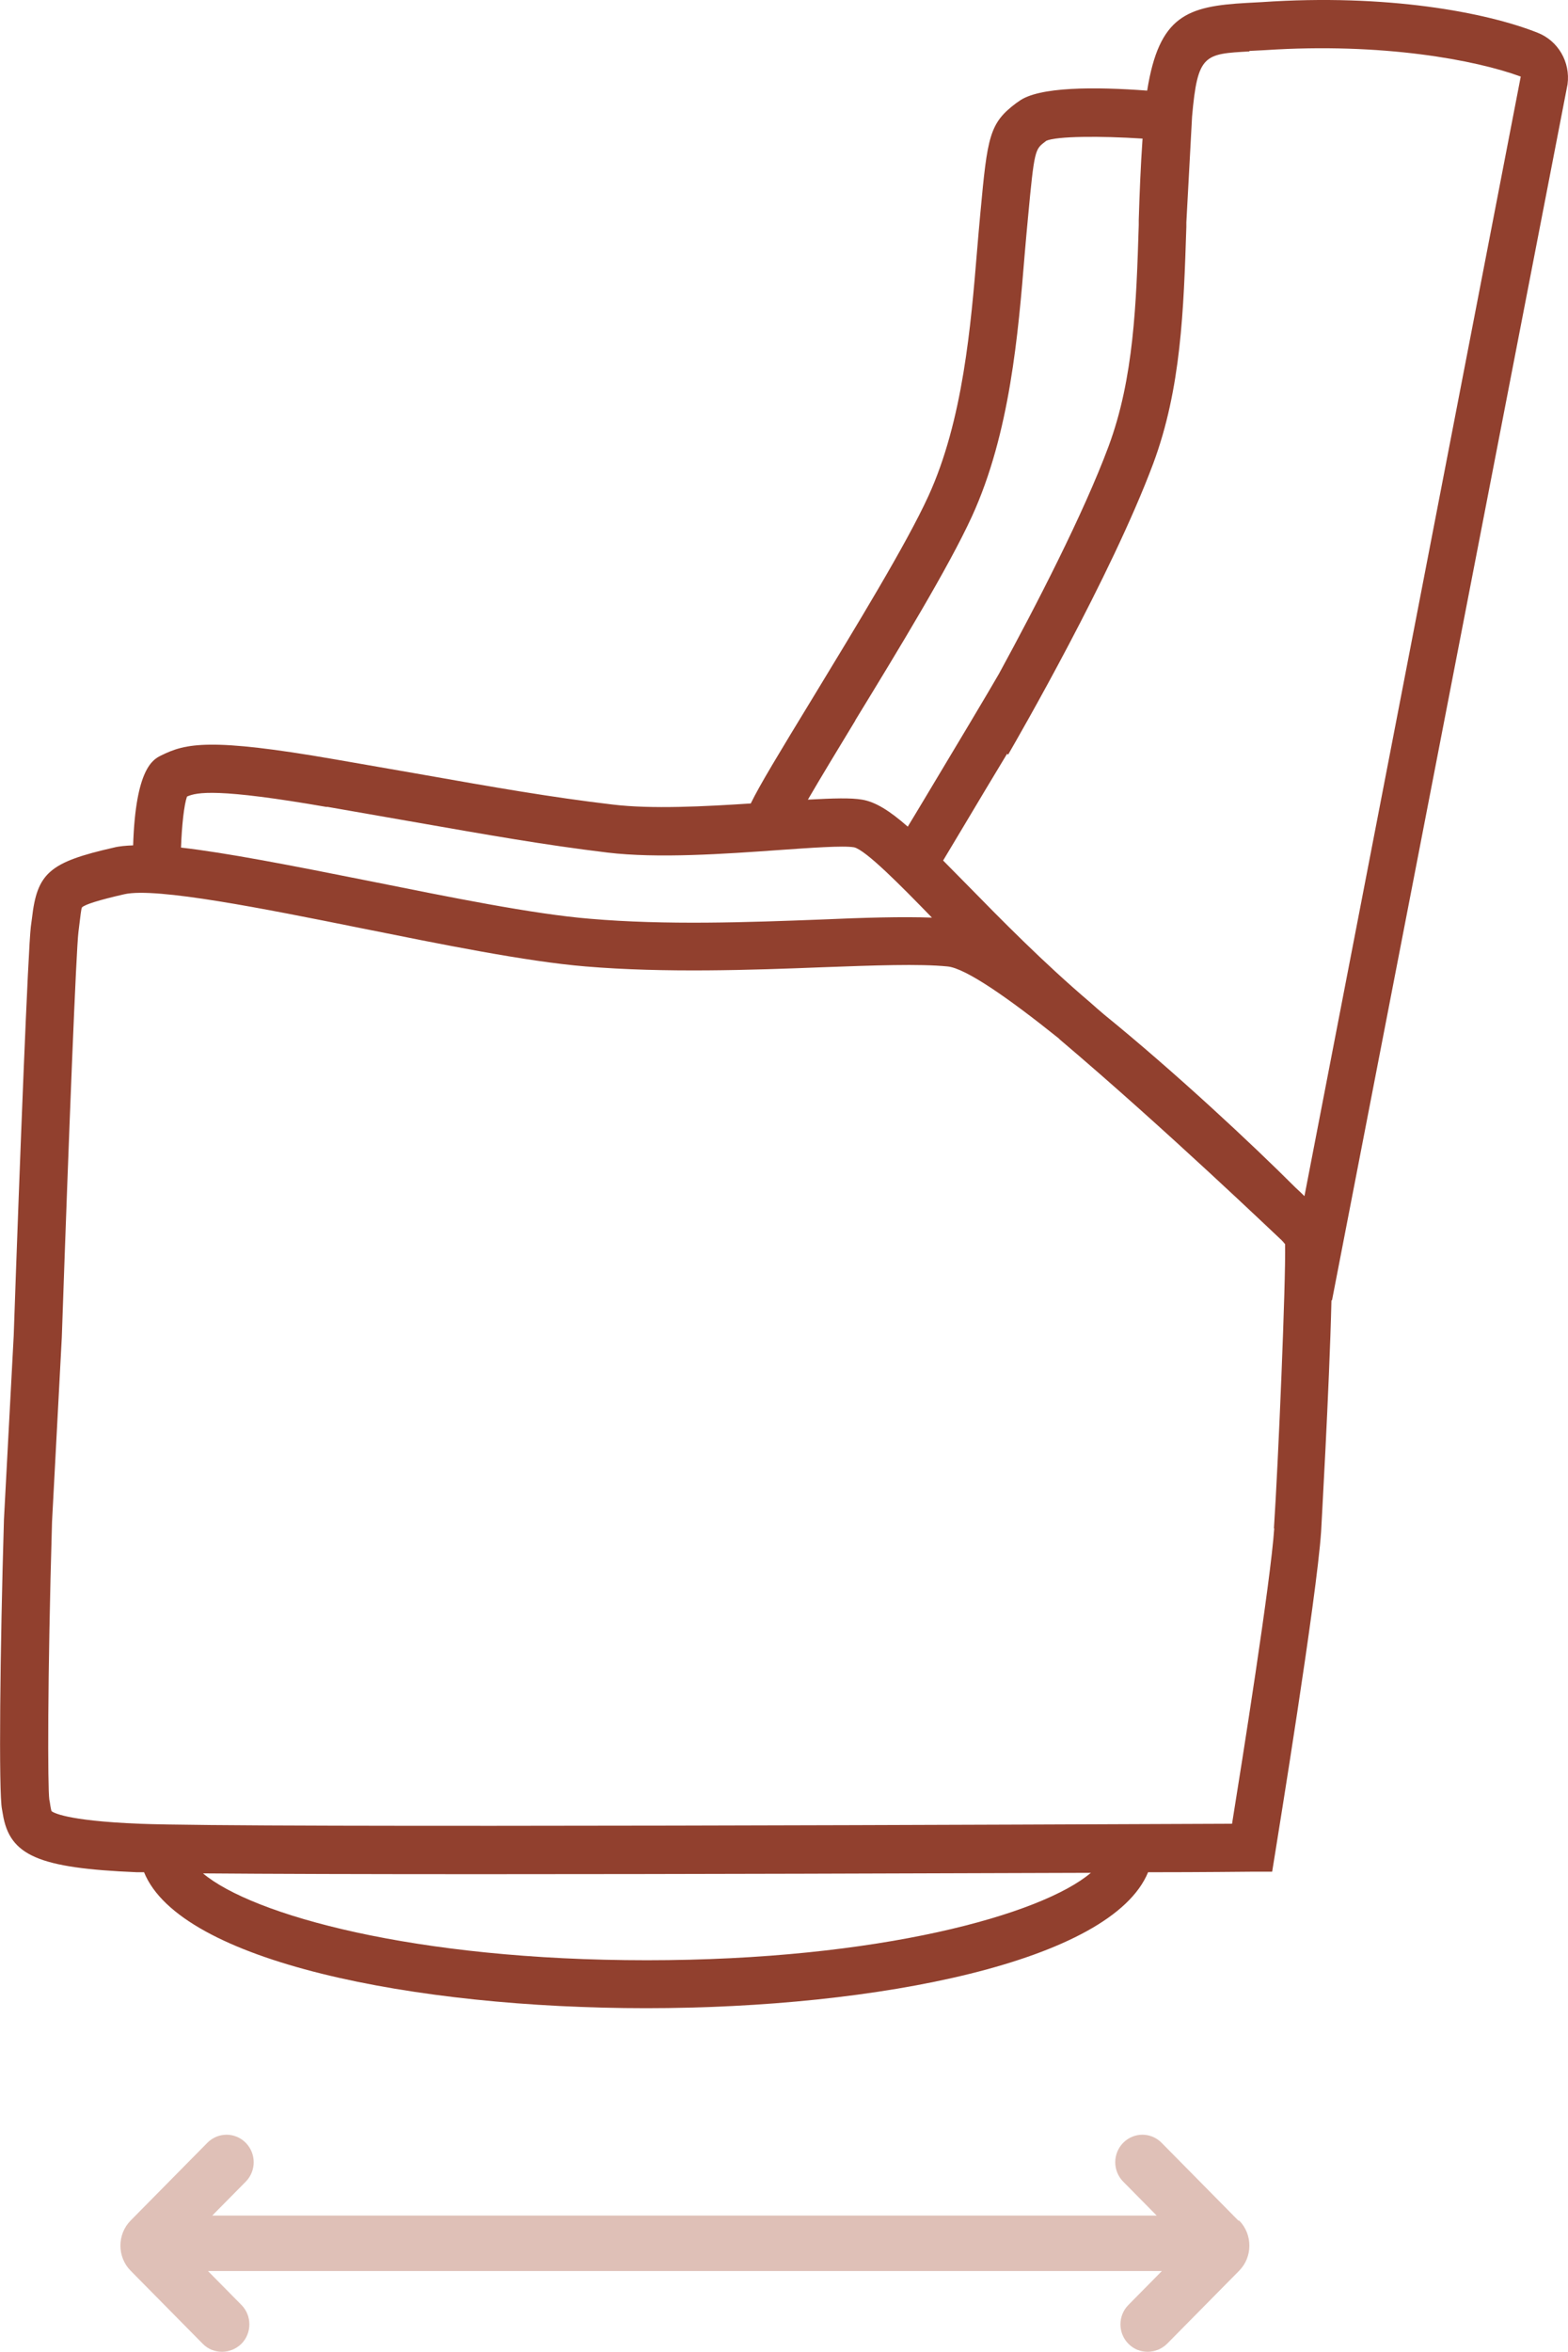
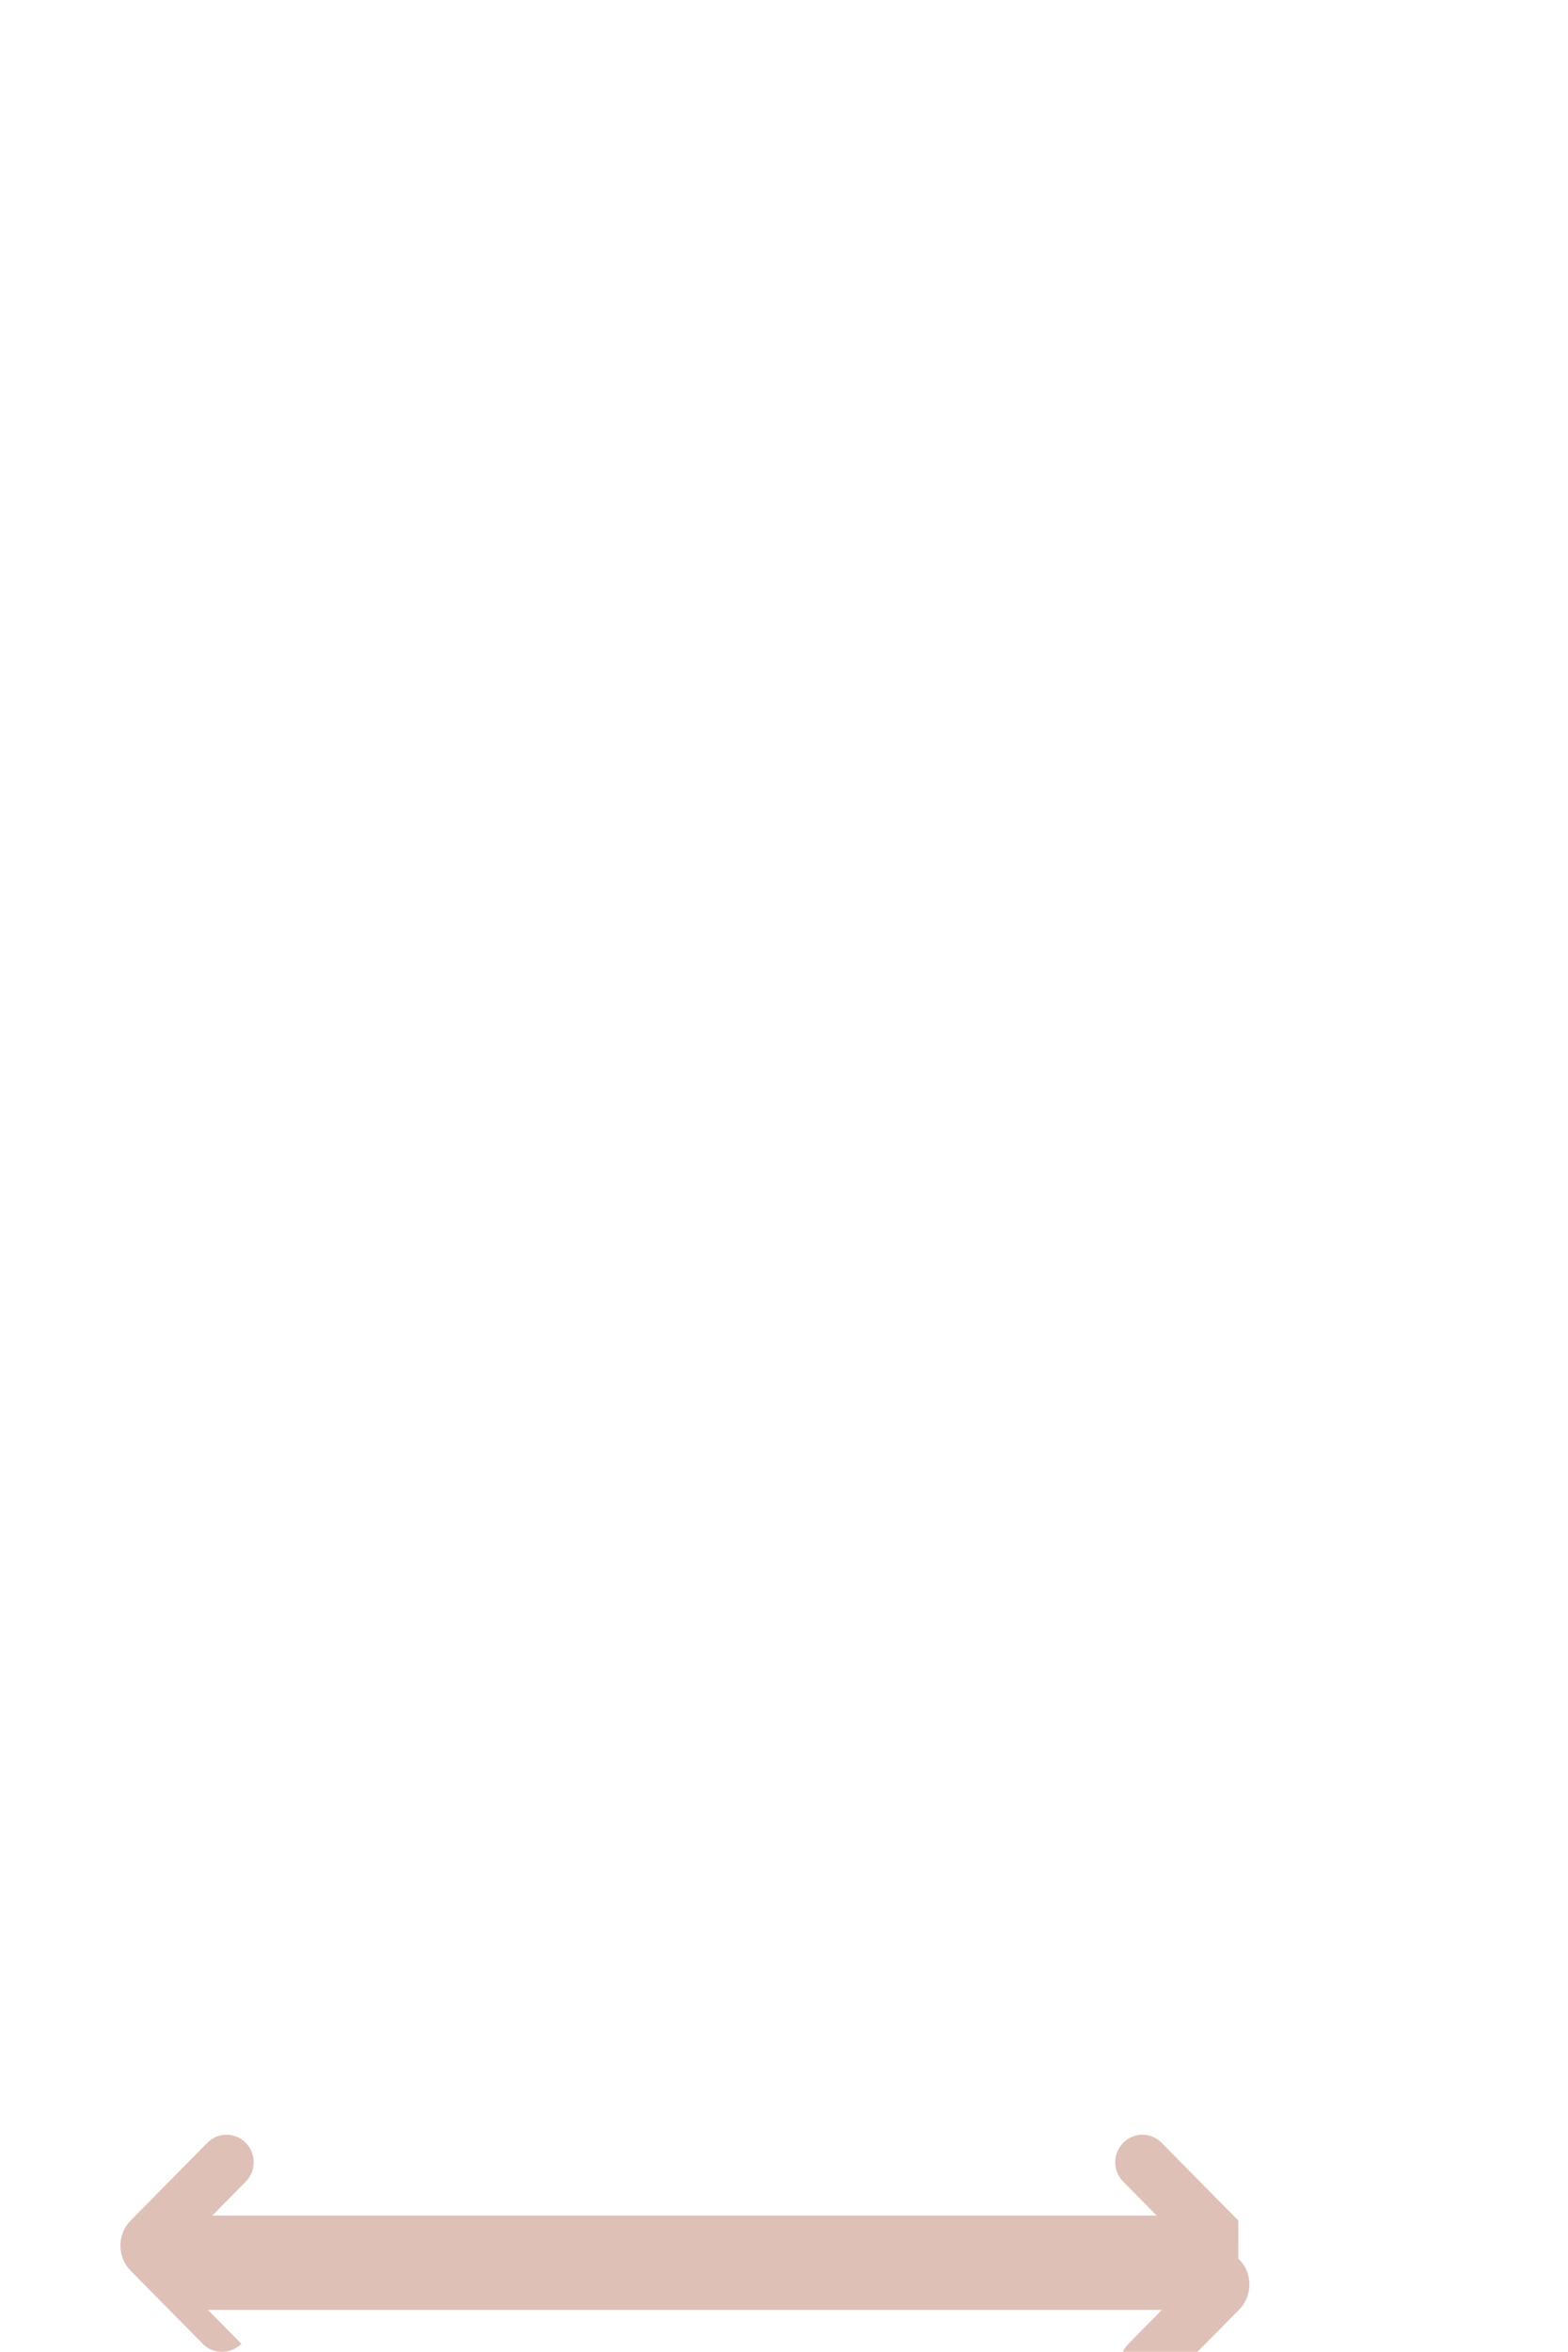
<svg xmlns="http://www.w3.org/2000/svg" version="1.1" viewBox="0 0 482.51 723.51">
  <defs>
    <style>
      .cls-1 {
        fill: #91402e;
      }

      .cls-2 {
        fill: #dfc0b7;
      }
    </style>
  </defs>
  <g>
    <g id="Layer_1">
      <g>
-         <path class="cls-1" d="M482.37,25.93c.92-6.87-2.93-13.4-9.21-15.86-15.82-6.28-46.39-12.05-84.82-9.42l-4.69.25c-18.34,1.02-26.96,3.9-30.64,26.98-15.91-1.19-33.49-1.27-39.52,3.31l-.75.51c-8.29,6.19-8.88,10.27-11.05,33.76-.33,3.56-.67,7.38-1,11.37-1.93,23.41-4.35,52.51-14.99,75.76-6.78,14.85-22.52,40.55-35.08,61.25-11.22,18.41-16.91,27.82-19.59,33.34-14.32.93-30.48,1.78-42.45.34-19.34-2.29-35.75-5.18-60.7-9.59l-24.87-4.33c-38.52-6.7-45.88-4.92-53.42-1.19-2.43,1.19-7.87,3.9-8.62,27.66-2.26.09-4.27.25-5.94.68-19.84,4.5-23.61,7.81-25.2,21.8l-.34,2.54c-.84,7.04-3.35,70.24-5.27,125.81l-3.01,56.67v.17c-1.17,38.85-1.67,83.9-.59,88.9.08.51.17.93.25,1.44,2.09,12.81,10.97,16.63,41.28,17.9h2.18c11.14,27.49,83.14,41.82,154.48,41.82s143.17-14.34,154.48-41.82c17.92,0,29.72-.17,31.98-.17h6.2l1-6.19c.5-3.22,12.73-78.13,14.07-98.49,0-.59,2.51-43.43,3.18-71.09h.17L482.37,25.93ZM384.41,15.67l4.94-.25c36-2.38,64.81,3.05,78.62,8.14l-66.56,344.42c-.75-.76-1.67-1.61-2.76-2.63-13.4-13.4-36.92-35.38-58.94-53.28-1.42-1.19-2.85-2.46-4.19-3.65-14.57-12.39-27.46-25.54-37.85-36.14-2.76-2.8-5.19-5.26-7.45-7.55,1.67-2.8,3.93-6.53,6.45-10.77,4.27-7.21,9.04-15.1,13.23-22.06l.33.25c3.18-5.51,31.65-54.8,44.63-89.5,8.62-23.16,9.38-47.34,10.21-72.87v-1.36l1.76-32.58c1.68-19.17,3.77-19.26,17.67-20.02l-.08-.17ZM263.17,221.64c13.48-22.06,28.72-47.08,35.92-62.78,11.72-25.62,14.23-56.16,16.24-80.76.34-3.9.67-7.72,1.01-11.2,1.93-20.78,2.18-20.95,5.19-23.24l.42-.34c3.18-1.44,16.66-1.53,29.64-.68-.59,8.48-.92,16.88-1.17,25.03v1.53c-.75,24.26-1.51,47.17-9.29,68.12-7.7,20.7-22.27,48.95-33.74,69.99-2.26,3.99-14.82,25.03-23.19,38.94-1.76,2.97-3.43,5.68-4.86,8.06-5.61-4.92-9.96-7.63-14.07-8.31-3.52-.59-8.71-.42-16.66,0,3.94-6.79,9.46-15.86,14.65-24.43l-.08.09ZM100.57,248.19l24.78,4.33c25.2,4.41,41.86,7.38,61.54,9.76,15.49,1.87,36.09.42,52.66-.76,9.8-.68,19.93-1.44,23.28-.85,3.6.85,14.4,11.79,23.95,21.63-9.13-.34-20.85,0-34.24.59-22.36.85-47.64,1.78-71.09-.25-17.5-1.44-42.95-6.62-67.48-11.54-25.03-5-44.29-8.74-58.27-10.35.25-6.79.92-13.06,1.84-15.69,3.01-1.36,9.46-2.63,43.12,3.22l-.08-.08ZM198.95,603.05c-71.34,0-121.24-13.91-136.48-26.72,19.93.17,50.66.25,85.49.25,62.88,0,138.82-.25,187.72-.42-15.07,12.81-65.06,26.89-136.64,26.89h-.08ZM392.11,470.2c-1.09,16.29-9.96,72.11-12.98,90.86-43.62.17-303.51,1.36-336.25,0-22.94-.93-26.71-3.56-27.04-3.9-.08-.25-.25-1.02-.34-1.61-.08-.76-.25-1.53-.33-1.95-.5-3.73-.59-36.39.84-85.43l3.01-56.75c2.26-65.58,4.44-119.19,5.11-124.62l.33-2.71c.25-1.95.5-4.41.75-4.92.92-.93,5.28-2.29,13.06-4.07,9.8-2.21,43.29,4.5,72.76,10.43,24.95,5.01,50.82,10.27,69.16,11.79,24.28,2.04,51.24,1.1,72.84.25,16.08-.59,29.89-1.1,38.52-.25,5.61.51,18.92,9.84,34.16,22.06.08.09.25.17.33.34,32.57,27.57,67.48,61.08,67.82,61.33.59.51,1.26,1.27,1.59,1.7.25,11.37-2.09,67.19-3.43,87.38l.08.08Z" />
-         <path class="cls-2" d="M381.06,683.13l-23.61-23.92c-3.27-3.31-8.54-3.31-11.81,0-3.27,3.31-3.27,8.65,0,11.96l10.3,10.43H65.32l10.3-10.43c3.26-3.31,3.26-8.65,0-11.96-3.27-3.31-8.54-3.31-11.81,0l-23.61,23.92c-4.19,4.24-4.19,11.2,0,15.44l22.19,22.48c1.68,1.7,3.77,2.46,5.95,2.46s4.27-.85,5.95-2.46c3.26-3.31,3.26-8.65,0-11.96l-10.3-10.43h293.55l-10.3,10.43c-3.27,3.31-3.27,8.65,0,11.96,1.68,1.7,3.77,2.46,5.95,2.46s4.27-.85,5.94-2.46l22.19-22.48c4.19-4.24,4.19-11.2,0-15.44h-.25Z" />
+         <path class="cls-2" d="M381.06,683.13l-23.61-23.92c-3.27-3.31-8.54-3.31-11.81,0-3.27,3.31-3.27,8.65,0,11.96l10.3,10.43H65.32l10.3-10.43c3.26-3.31,3.26-8.65,0-11.96-3.27-3.31-8.54-3.31-11.81,0l-23.61,23.92c-4.19,4.24-4.19,11.2,0,15.44l22.19,22.48c1.68,1.7,3.77,2.46,5.95,2.46s4.27-.85,5.95-2.46l-10.3-10.43h293.55l-10.3,10.43c-3.27,3.31-3.27,8.65,0,11.96,1.68,1.7,3.77,2.46,5.95,2.46s4.27-.85,5.94-2.46l22.19-22.48c4.19-4.24,4.19-11.2,0-15.44h-.25Z" />
      </g>
    </g>
  </g>
</svg>